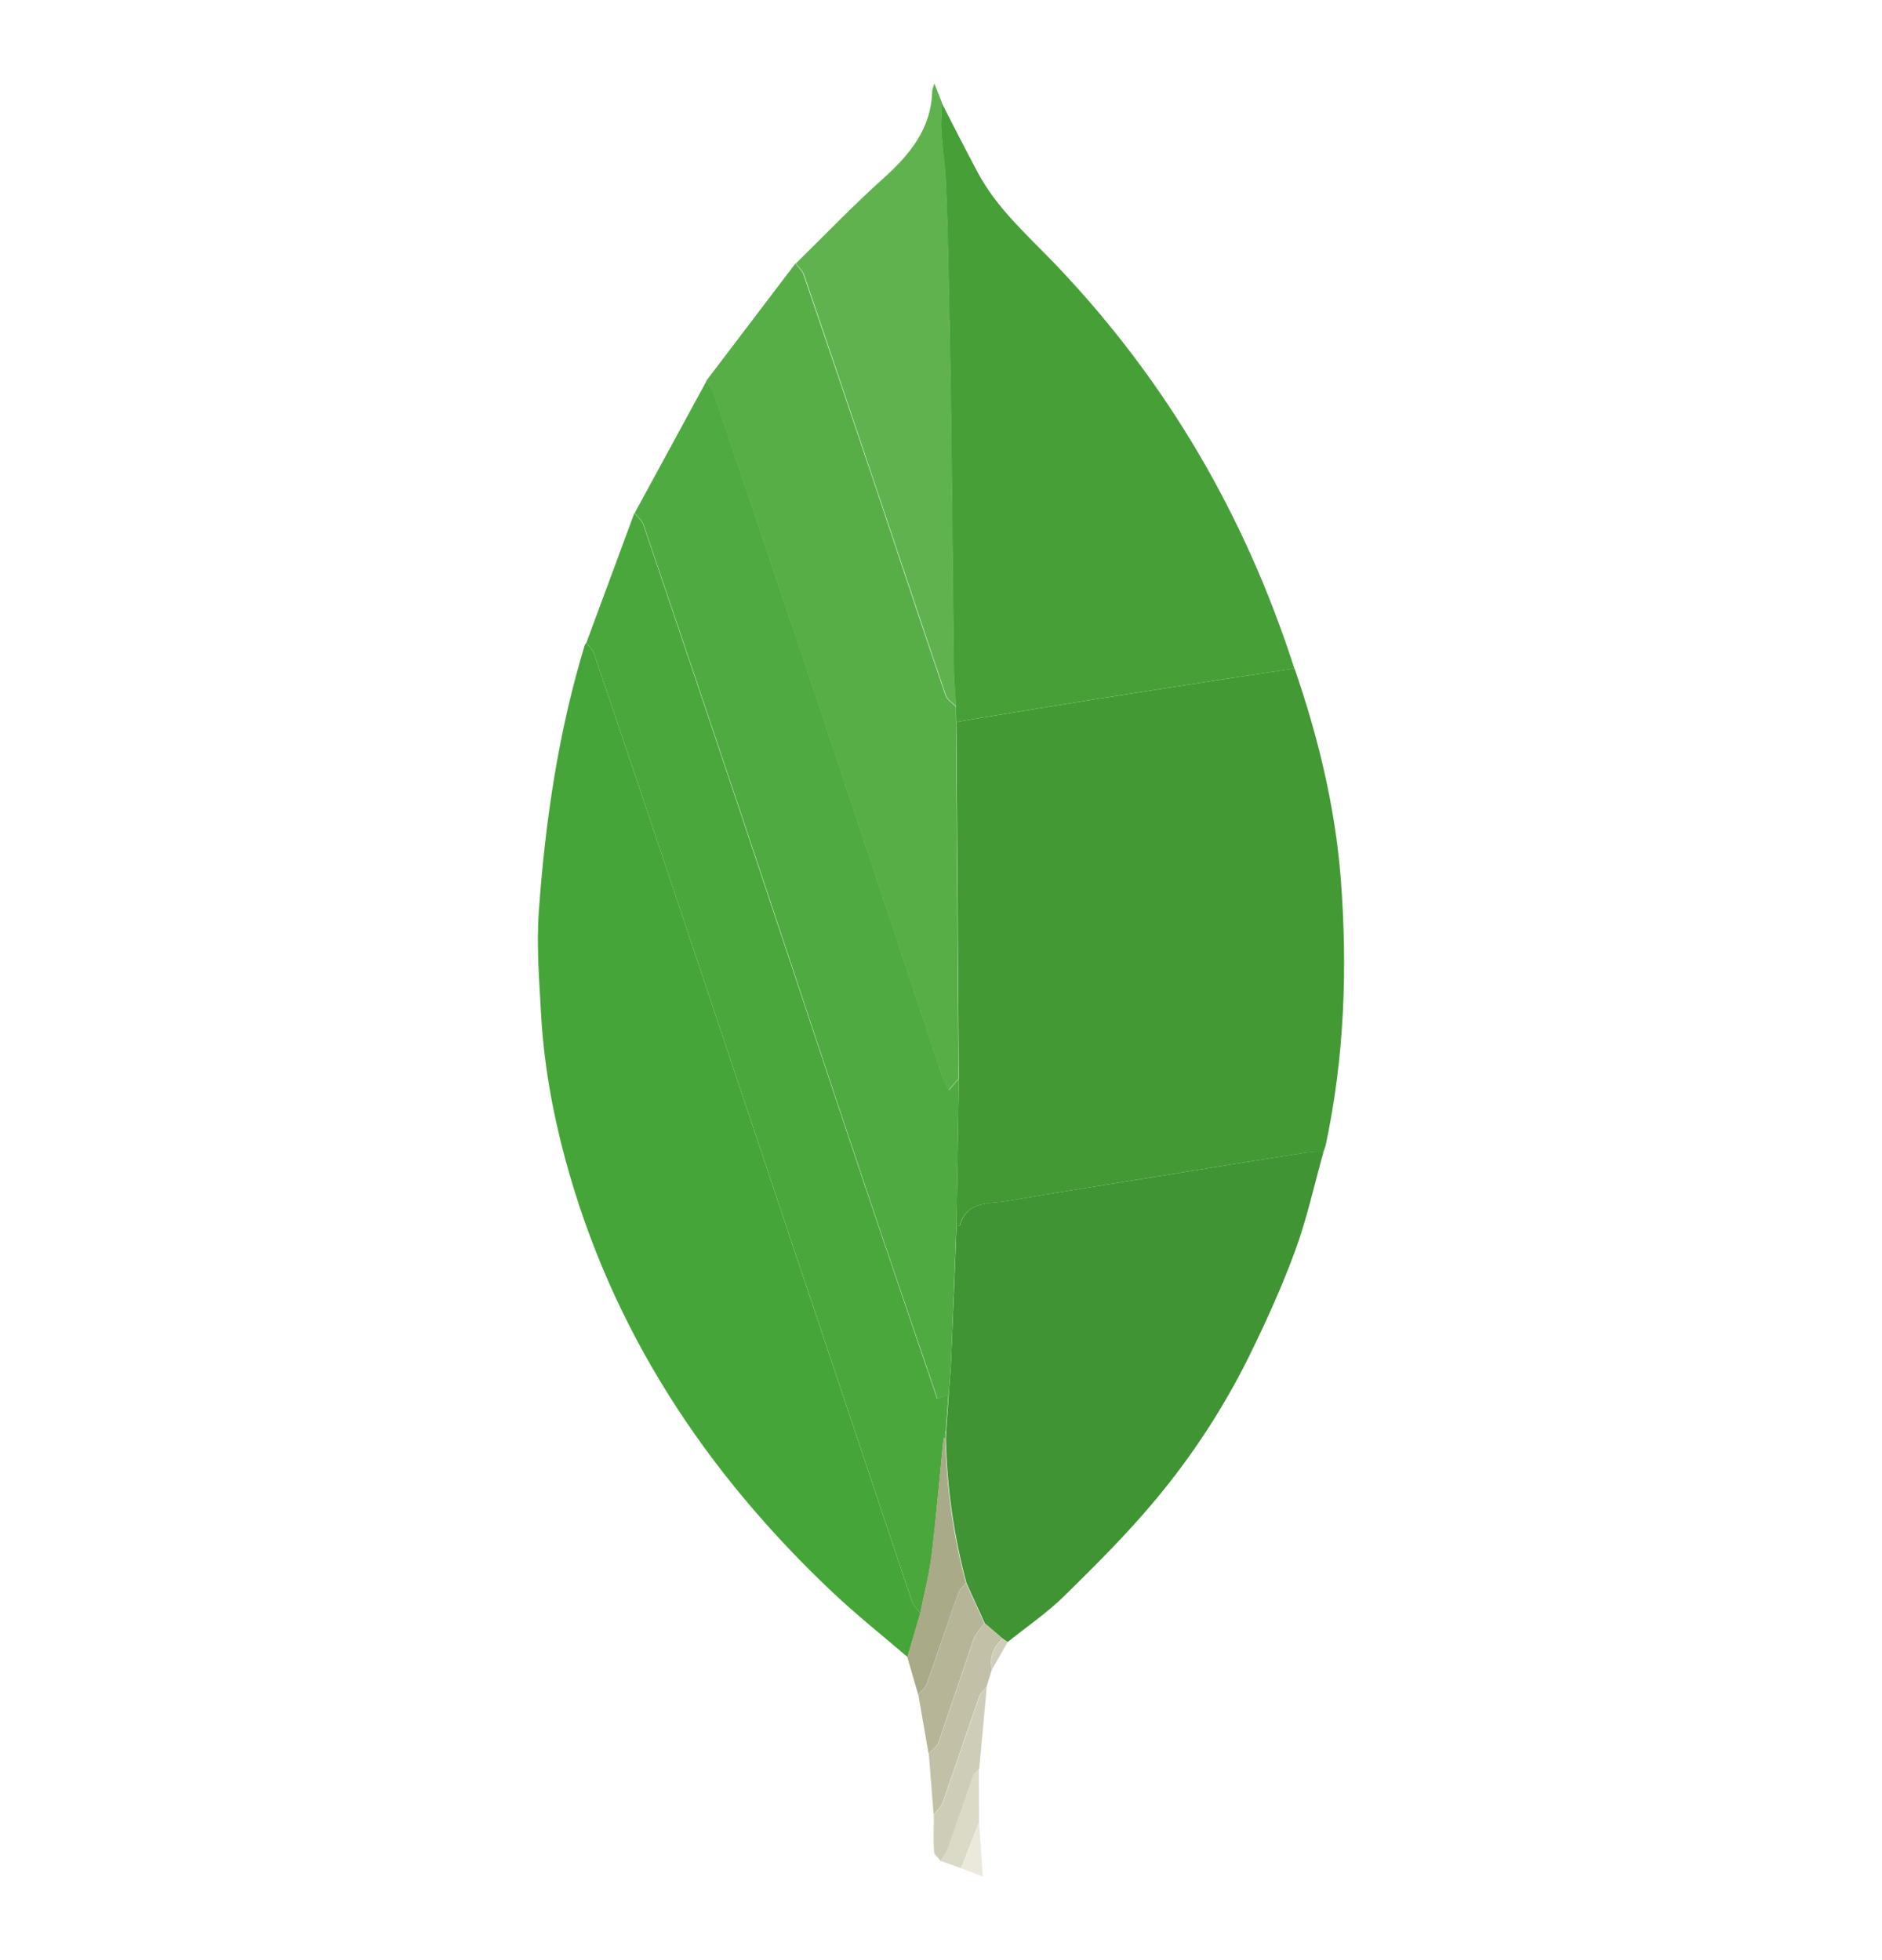
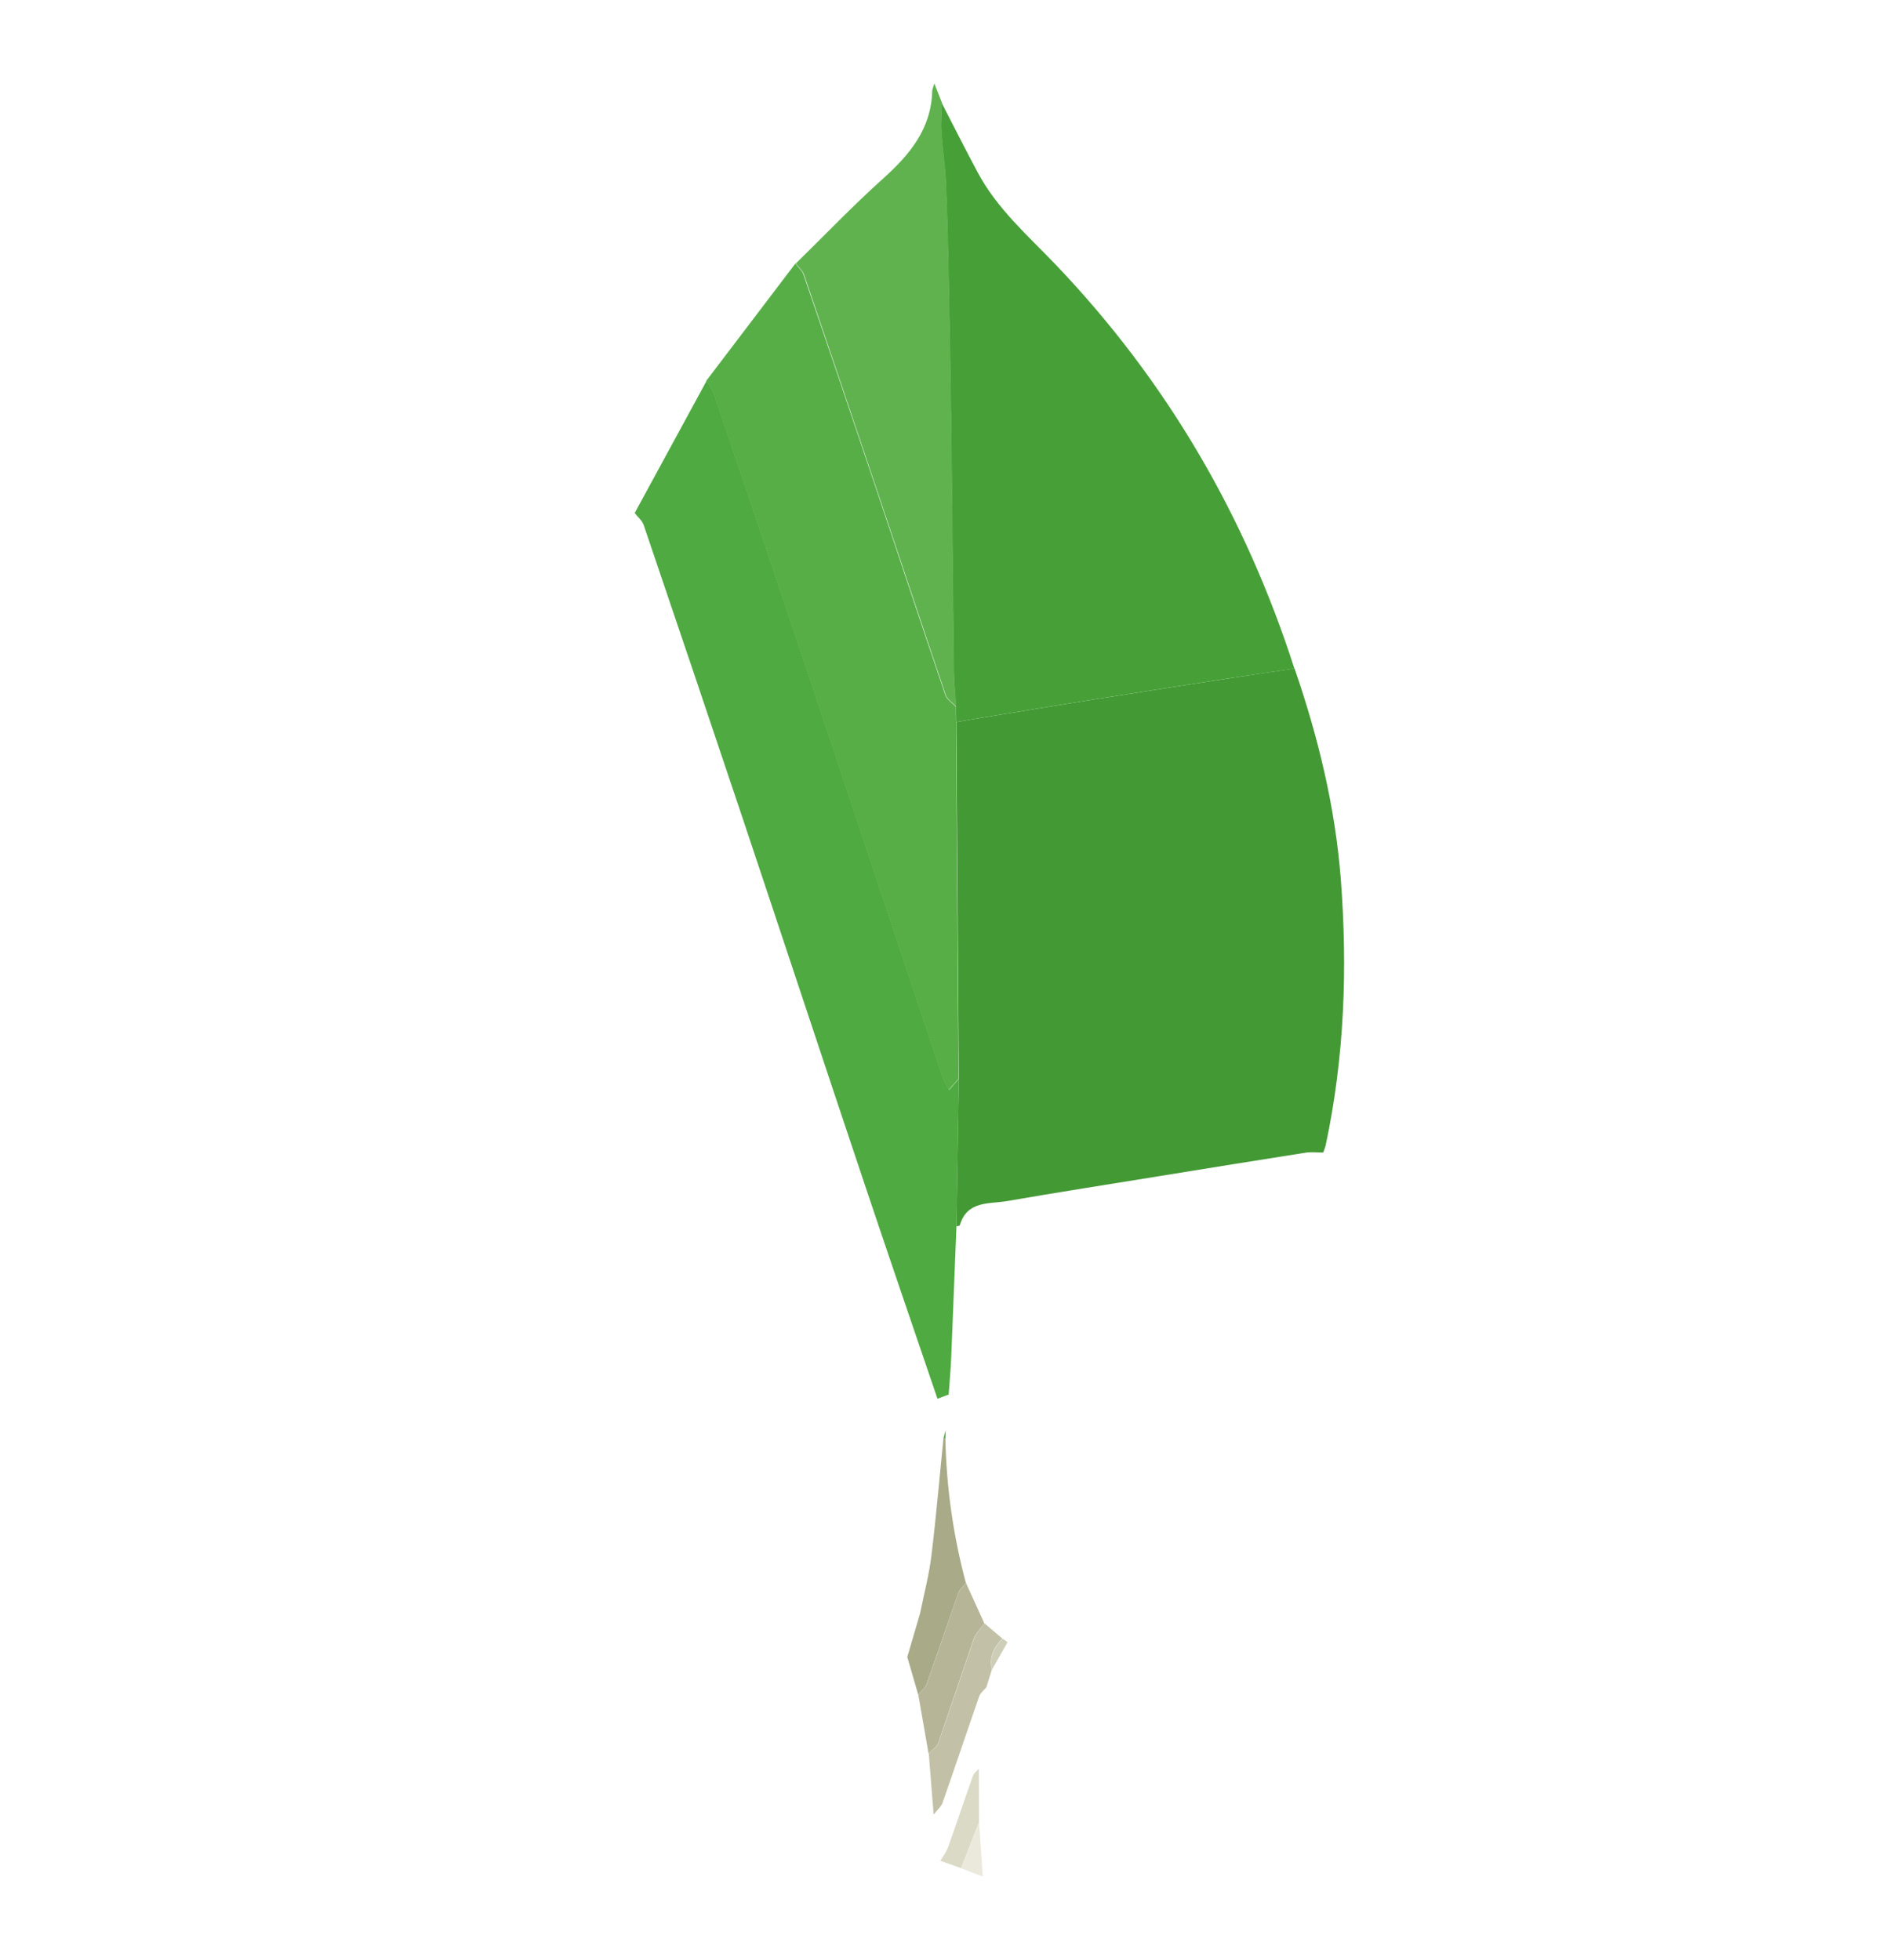
<svg xmlns="http://www.w3.org/2000/svg" width="24" height="25" viewBox="0 0 24 25" fill="none">
  <path fill-rule="evenodd" clip-rule="evenodd" d="M16.509 8.527C16.809 9.398 17.026 10.287 17.098 11.208C17.186 12.351 17.145 13.485 16.905 14.61C16.898 14.64 16.884 14.669 16.874 14.7C16.798 14.7 16.721 14.69 16.647 14.702C16.023 14.8 15.399 14.901 14.776 15.002C14.131 15.107 13.486 15.207 12.842 15.319C12.614 15.358 12.332 15.311 12.24 15.627C12.237 15.635 12.211 15.637 12.196 15.642L12.227 13.757L12.195 9.21L12.496 9.158C12.987 9.078 13.478 8.996 13.97 8.918C14.556 8.825 15.144 8.734 15.731 8.643C15.99 8.603 16.249 8.566 16.509 8.527V8.527Z" fill="#439934" />
-   <path fill-rule="evenodd" clip-rule="evenodd" d="M11.573 21.134C11.256 20.862 10.928 20.602 10.624 20.315C8.99 18.773 7.794 16.959 7.205 14.771C7.043 14.169 6.935 13.558 6.9 12.935C6.876 12.5 6.841 12.061 6.871 11.628C6.953 10.476 7.12 9.335 7.458 8.225L7.476 8.199C7.509 8.243 7.556 8.282 7.573 8.331C7.903 9.302 8.23 10.274 8.556 11.247C9.579 14.303 10.601 17.36 11.626 20.415C11.646 20.475 11.698 20.524 11.736 20.578L11.573 21.134V21.134Z" fill="#45A538" />
  <path fill-rule="evenodd" clip-rule="evenodd" d="M16.507 8.528C16.247 8.567 15.988 8.604 15.729 8.643C15.142 8.734 14.555 8.825 13.968 8.918C13.476 8.996 12.985 9.078 12.494 9.158L12.194 9.21L12.191 9.014C12.181 8.853 12.164 8.692 12.162 8.531C12.149 7.504 12.141 6.477 12.129 5.45C12.121 4.807 12.109 4.164 12.096 3.521C12.088 3.122 12.079 2.722 12.061 2.323C12.051 2.109 12.017 1.896 12.003 1.682C11.995 1.558 12.006 1.434 12.008 1.311C12.161 1.607 12.311 1.906 12.469 2.201C12.718 2.667 13.114 3.01 13.471 3.384C14.881 4.864 15.883 6.585 16.507 8.528V8.528Z" fill="#46A037" />
-   <path fill-rule="evenodd" clip-rule="evenodd" d="M12.198 15.641C12.213 15.636 12.239 15.634 12.242 15.626C12.334 15.31 12.616 15.357 12.844 15.318C13.488 15.207 14.133 15.106 14.778 15.002C15.401 14.901 16.025 14.799 16.649 14.701C16.723 14.69 16.8 14.699 16.876 14.699C16.759 15.115 16.667 15.54 16.519 15.945C16.351 16.404 16.148 16.852 15.932 17.292C15.609 17.947 15.209 18.561 14.741 19.122C14.381 19.555 13.98 19.955 13.578 20.35C13.356 20.569 13.094 20.747 12.85 20.943L12.787 20.9L12.559 20.705L12.324 20.189C12.163 19.587 12.075 18.967 12.062 18.344L12.067 18.239L12.099 17.784C12.11 17.629 12.124 17.474 12.13 17.318C12.155 16.759 12.176 16.2 12.198 15.641V15.641Z" fill="#409433" />
  <path fill-rule="evenodd" clip-rule="evenodd" d="M12.197 15.642C12.175 16.201 12.153 16.76 12.13 17.32C12.123 17.475 12.109 17.63 12.098 17.786L11.955 17.84C11.636 16.902 11.317 15.974 11.006 15.044C10.49 13.505 9.981 11.963 9.466 10.423C9.05 9.181 8.631 7.939 8.209 6.698C8.19 6.64 8.133 6.595 8.094 6.543L9.012 4.855C9.043 4.91 9.085 4.961 9.105 5.02C9.53 6.277 9.953 7.534 10.374 8.792C10.921 10.429 11.464 12.068 12.01 13.704C12.032 13.77 12.068 13.83 12.102 13.904L12.228 13.757L12.197 15.642V15.642Z" fill="#4FAA41" />
-   <path fill-rule="evenodd" clip-rule="evenodd" d="M8.09 6.543C8.129 6.594 8.186 6.64 8.206 6.698C8.627 7.939 9.046 9.18 9.462 10.423C9.977 11.963 10.486 13.504 11.002 15.043C11.314 15.973 11.632 16.902 11.951 17.84L12.095 17.785L12.062 18.24L12.033 18.345C11.983 18.843 11.941 19.342 11.881 19.839C11.85 20.088 11.785 20.332 11.736 20.579C11.699 20.525 11.647 20.476 11.627 20.417C10.602 17.361 9.58 14.304 8.556 11.248C8.231 10.275 7.903 9.303 7.573 8.332C7.557 8.283 7.51 8.244 7.477 8.2L8.09 6.543V6.543Z" fill="#4AA73C" />
  <path fill-rule="evenodd" clip-rule="evenodd" d="M12.224 13.757L12.098 13.903C12.064 13.83 12.028 13.769 12.006 13.704C11.46 12.067 10.917 10.429 10.37 8.792C9.949 7.534 9.526 6.276 9.101 5.02C9.081 4.961 9.04 4.909 9.008 4.855L10.143 3.361C10.179 3.409 10.23 3.452 10.248 3.506C10.564 4.428 10.876 5.352 11.187 6.276C11.477 7.14 11.762 8.004 12.056 8.866C12.075 8.924 12.144 8.965 12.19 9.014L12.192 9.21C12.203 10.725 12.213 12.241 12.224 13.757V13.757Z" fill="#57AE47" />
  <path fill-rule="evenodd" clip-rule="evenodd" d="M12.195 9.013C12.149 8.964 12.081 8.923 12.061 8.866C11.768 8.003 11.482 7.139 11.192 6.276C10.881 5.351 10.569 4.428 10.254 3.505C10.235 3.451 10.184 3.408 10.148 3.361C10.518 2.999 10.875 2.625 11.259 2.28C11.601 1.973 11.875 1.645 11.888 1.161C11.888 1.141 11.899 1.121 11.915 1.064L12.012 1.309C12.01 1.433 11.999 1.557 12.007 1.68C12.021 1.895 12.056 2.108 12.065 2.322C12.083 2.721 12.092 3.121 12.1 3.52C12.113 4.163 12.125 4.805 12.133 5.448C12.145 6.476 12.154 7.503 12.166 8.53C12.168 8.691 12.185 8.852 12.195 9.013V9.013Z" fill="#60B24F" />
  <path fill-rule="evenodd" clip-rule="evenodd" d="M11.733 20.578C11.783 20.331 11.848 20.087 11.878 19.838C11.939 19.341 11.981 18.842 12.031 18.344L12.043 18.342L12.056 18.344C12.068 18.967 12.156 19.586 12.317 20.189C12.284 20.232 12.237 20.271 12.22 20.32C12.084 20.704 11.955 21.092 11.818 21.476C11.799 21.529 11.747 21.569 11.71 21.616L11.57 21.134L11.733 20.578V20.578Z" fill="#A9AA88" />
  <path fill-rule="evenodd" clip-rule="evenodd" d="M11.711 21.616C11.748 21.57 11.8 21.529 11.819 21.477C11.956 21.093 12.084 20.706 12.22 20.321C12.238 20.272 12.284 20.233 12.318 20.189L12.553 20.706C12.506 20.772 12.442 20.831 12.416 20.905L11.966 22.228C11.947 22.281 11.884 22.319 11.841 22.364L11.711 21.616V21.616Z" fill="#B6B598" />
  <path fill-rule="evenodd" clip-rule="evenodd" d="M11.844 22.363C11.886 22.318 11.95 22.281 11.968 22.228L12.419 20.904C12.444 20.831 12.509 20.771 12.555 20.705L12.783 20.899C12.673 21.008 12.612 21.134 12.649 21.293L12.579 21.519C12.548 21.558 12.502 21.592 12.487 21.636C12.33 22.087 12.179 22.54 12.021 22.99C12.001 23.047 11.945 23.092 11.906 23.143C11.885 22.883 11.865 22.623 11.844 22.363V22.363Z" fill="#C2C1A7" />
-   <path fill-rule="evenodd" clip-rule="evenodd" d="M11.909 23.143C11.948 23.093 12.004 23.048 12.024 22.991C12.182 22.54 12.333 22.087 12.49 21.637C12.506 21.592 12.551 21.558 12.583 21.52L12.487 22.559C12.462 22.589 12.425 22.614 12.413 22.649C12.305 22.951 12.203 23.256 12.095 23.559C12.073 23.621 12.03 23.676 11.996 23.735C11.967 23.696 11.914 23.658 11.911 23.618C11.902 23.46 11.908 23.301 11.909 23.143V23.143Z" fill="#CECDB7" />
  <path fill-rule="evenodd" clip-rule="evenodd" d="M11.992 23.734C12.026 23.675 12.068 23.62 12.091 23.558C12.199 23.256 12.3 22.951 12.408 22.648C12.42 22.614 12.458 22.588 12.483 22.559L12.485 23.241L12.257 23.827L11.992 23.734V23.734Z" fill="#DBDAC7" />
  <path fill-rule="evenodd" clip-rule="evenodd" d="M12.258 23.828L12.486 23.242L12.533 23.935L12.258 23.828V23.828Z" fill="#EBE9DC" />
  <path fill-rule="evenodd" clip-rule="evenodd" d="M12.651 21.294C12.615 21.135 12.675 21.009 12.786 20.9L12.849 20.944L12.651 21.294V21.294Z" fill="#CECDB7" />
  <path fill-rule="evenodd" clip-rule="evenodd" d="M12.056 18.345L12.044 18.343L12.031 18.345L12.06 18.24L12.056 18.345V18.345Z" fill="#4FAA41" />
</svg>